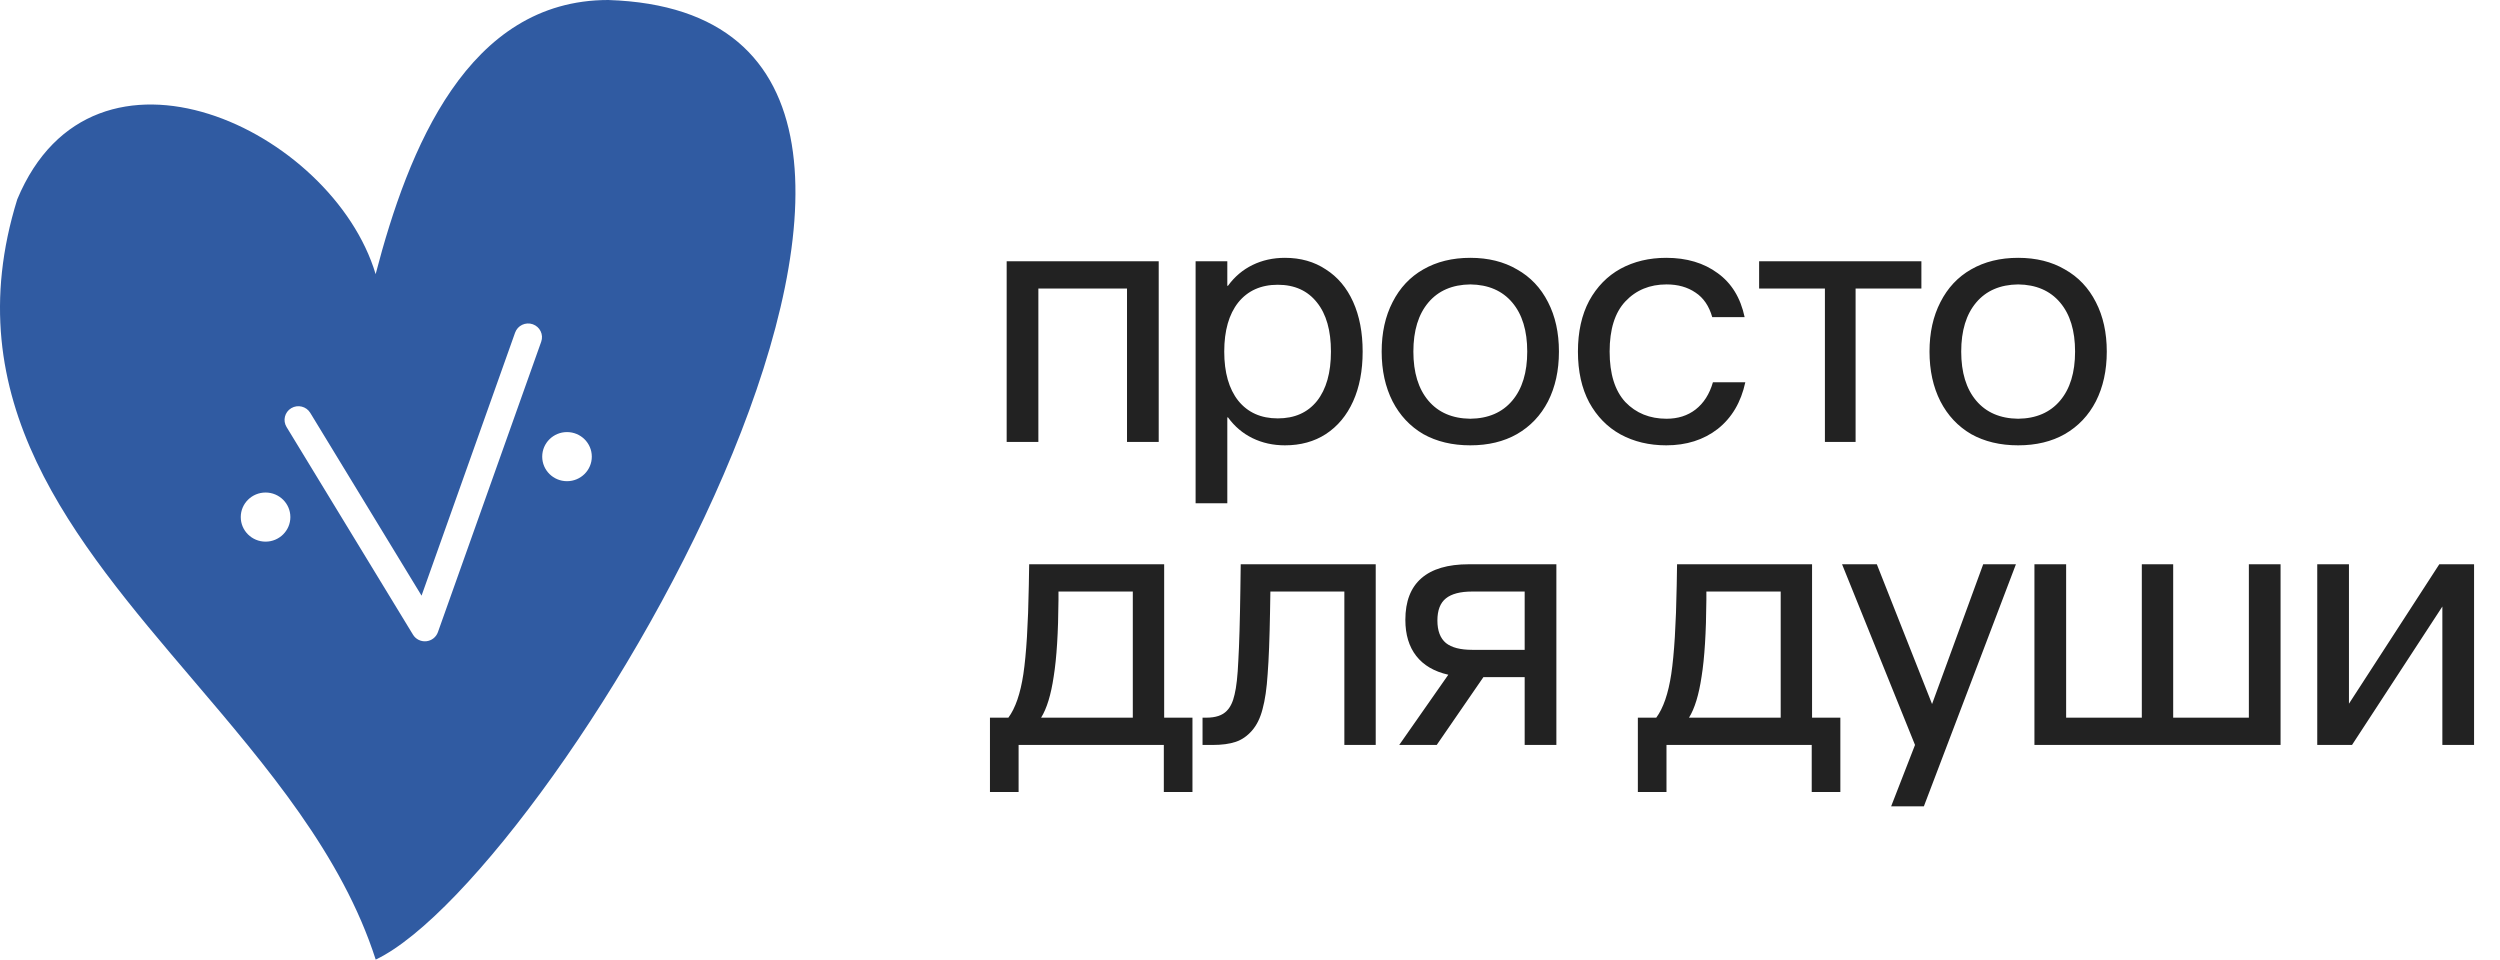
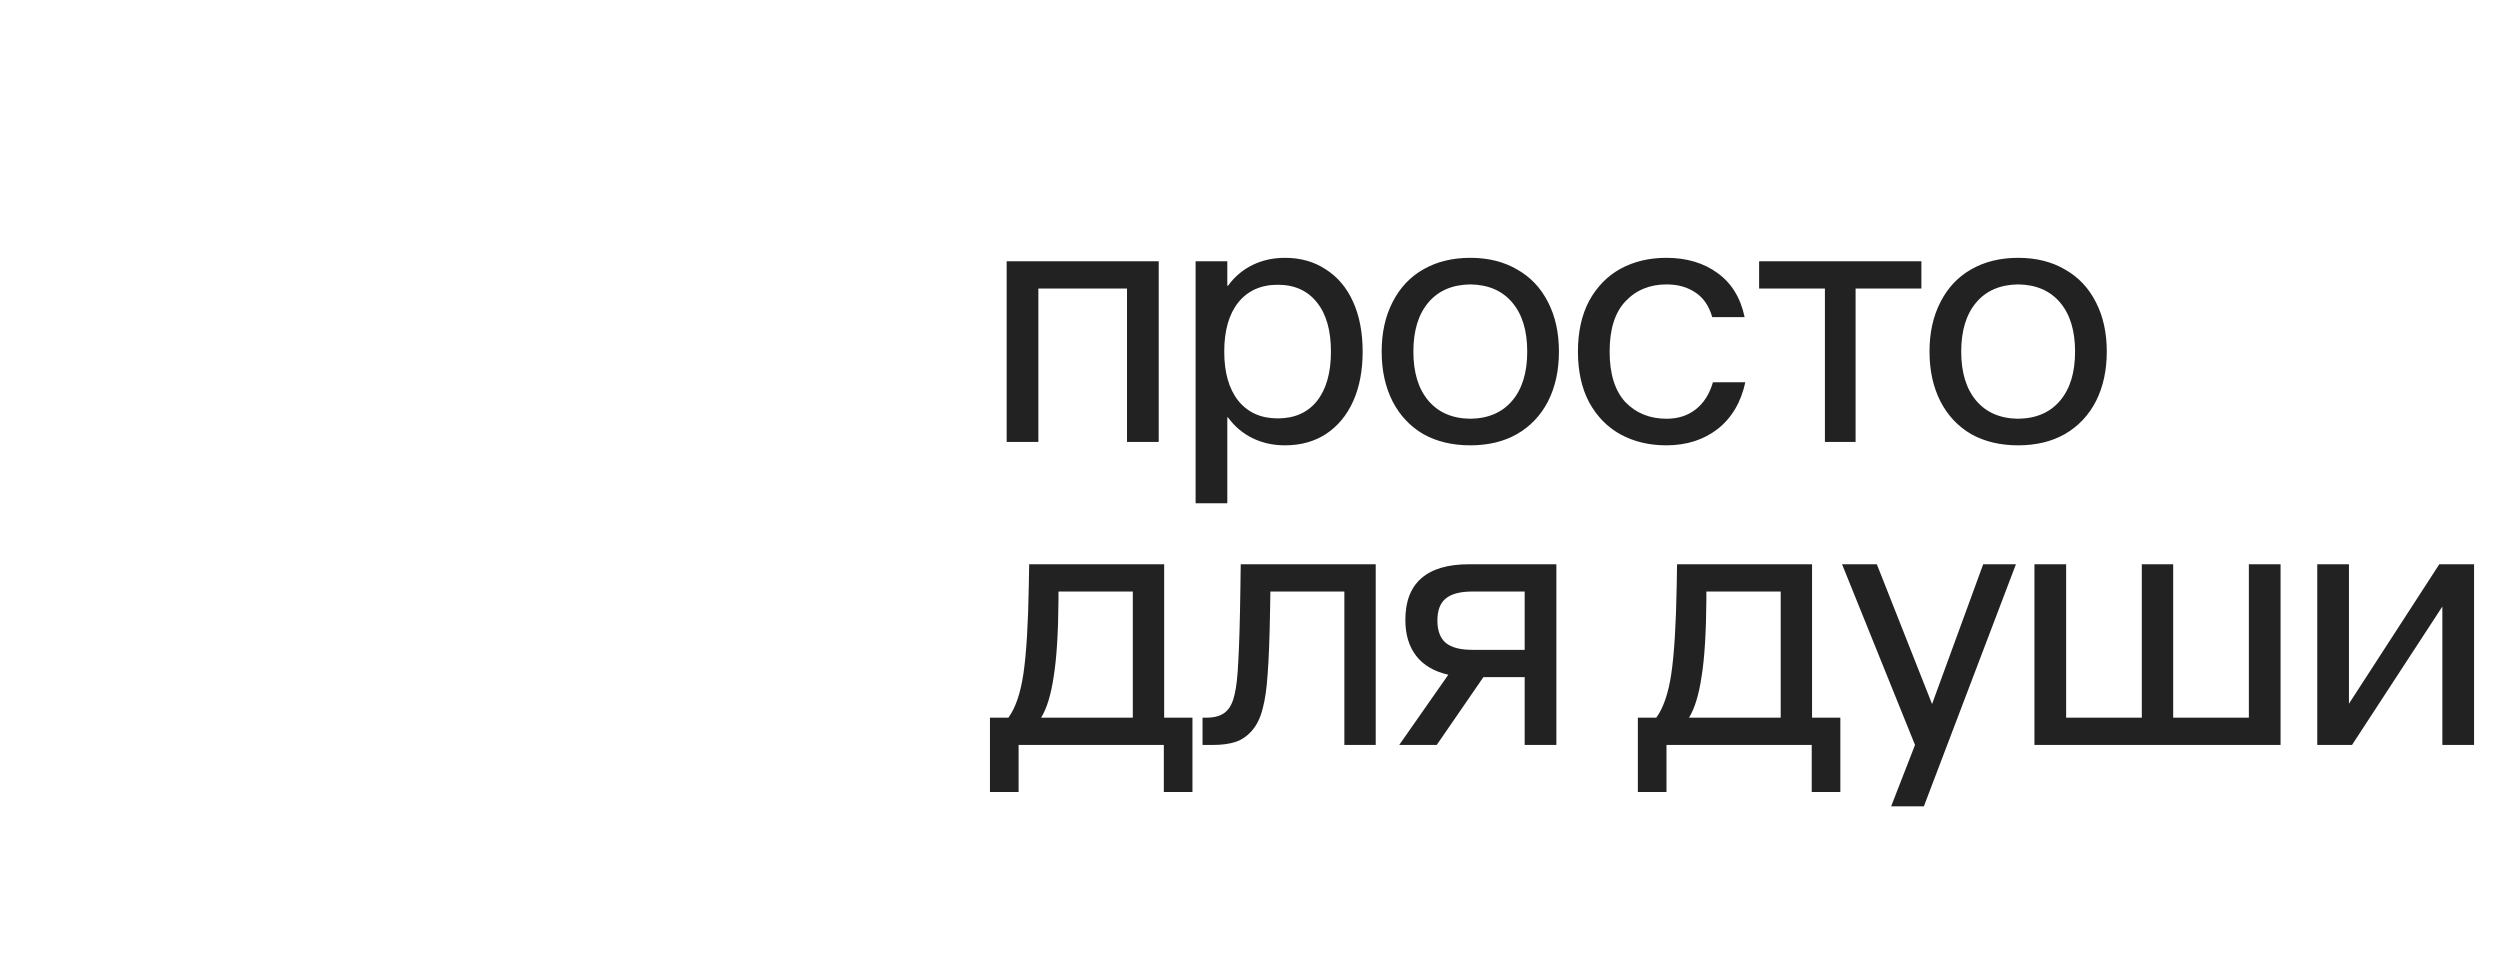
<svg xmlns="http://www.w3.org/2000/svg" width="198" height="76" viewBox="0 0 198 76" fill="none">
-   <path fill-rule="evenodd" clip-rule="evenodd" d="M29.756 76C44.097 69.18 84.659 1.194 48.176 0C37.042 0 32.34 11.779 29.75 21.713C26.329 10.264 7.398 1.302 1.366 15.791C-3.571 31.699 5.757 42.654 15.255 53.808C21.141 60.72 27.092 67.708 29.756 76ZM42.194 25.68C42.765 25.88 43.065 26.499 42.864 27.064L34.682 50.068C34.541 50.464 34.182 50.745 33.76 50.787C33.338 50.83 32.929 50.628 32.71 50.268L22.694 33.817C22.381 33.303 22.548 32.637 23.067 32.327C23.585 32.018 24.259 32.183 24.571 32.696L33.387 47.176L40.796 26.343C40.997 25.778 41.623 25.481 42.194 25.68ZM22.997 40.953C22.997 42.027 22.117 42.898 21.033 42.898C19.948 42.898 19.068 42.027 19.068 40.953C19.068 39.879 19.948 39.008 21.033 39.008C22.117 39.008 22.997 39.879 22.997 40.953ZM44.907 38.11C45.992 38.11 46.871 37.24 46.871 36.166C46.871 35.091 45.992 34.221 44.907 34.221C43.822 34.221 42.943 35.091 42.943 36.166C42.943 37.24 43.822 38.11 44.907 38.11Z" fill="#305BA2" />
  <path d="M79.728 20.69H91.77V35H89.259V22.85H82.239V35H79.728V20.69ZM101.766 20.42C103.008 20.42 104.088 20.726 105.006 21.338C105.942 21.932 106.662 22.787 107.166 23.903C107.67 25.019 107.922 26.333 107.922 27.845C107.922 29.357 107.67 30.671 107.166 31.787C106.662 32.903 105.942 33.767 105.006 34.379C104.088 34.973 103.008 35.27 101.766 35.27C100.83 35.27 99.975 35.081 99.201 34.703C98.427 34.325 97.779 33.776 97.257 33.056H97.203V39.86H94.692V20.69H97.203V22.634H97.257C97.779 21.914 98.427 21.365 99.201 20.987C99.975 20.609 100.83 20.42 101.766 20.42ZM101.199 33.137C102.531 33.137 103.566 32.678 104.304 31.76C105.042 30.824 105.411 29.519 105.411 27.845C105.411 26.171 105.042 24.875 104.304 23.957C103.566 23.021 102.531 22.553 101.199 22.553C99.867 22.553 98.823 23.021 98.067 23.957C97.329 24.893 96.96 26.189 96.96 27.845C96.96 29.501 97.329 30.797 98.067 31.733C98.823 32.669 99.867 33.137 101.199 33.137ZM116.448 35.27C115.026 35.27 113.784 34.973 112.722 34.379C111.678 33.767 110.868 32.903 110.292 31.787C109.716 30.653 109.428 29.339 109.428 27.845C109.428 26.351 109.716 25.046 110.292 23.93C110.868 22.796 111.678 21.932 112.722 21.338C113.784 20.726 115.026 20.42 116.448 20.42C117.87 20.42 119.103 20.726 120.147 21.338C121.209 21.932 122.028 22.796 122.604 23.93C123.18 25.046 123.468 26.351 123.468 27.845C123.468 29.339 123.18 30.653 122.604 31.787C122.028 32.903 121.209 33.767 120.147 34.379C119.103 34.973 117.87 35.27 116.448 35.27ZM116.448 33.164C117.87 33.146 118.977 32.669 119.769 31.733C120.561 30.797 120.957 29.501 120.957 27.845C120.957 26.189 120.561 24.893 119.769 23.957C118.977 23.021 117.87 22.544 116.448 22.526C115.026 22.544 113.919 23.021 113.127 23.957C112.335 24.893 111.939 26.189 111.939 27.845C111.939 29.501 112.335 30.797 113.127 31.733C113.919 32.669 115.026 33.146 116.448 33.164ZM131.965 35.27C130.615 35.27 129.409 34.982 128.347 34.406C127.303 33.83 126.475 32.984 125.863 31.868C125.269 30.752 124.972 29.411 124.972 27.845C124.972 26.279 125.269 24.938 125.863 23.822C126.475 22.706 127.303 21.86 128.347 21.284C129.409 20.708 130.615 20.42 131.965 20.42C133.585 20.42 134.944 20.825 136.042 21.635C137.14 22.427 137.851 23.588 138.175 25.118H135.61C135.358 24.236 134.917 23.588 134.287 23.174C133.657 22.742 132.892 22.526 131.992 22.526C130.66 22.526 129.571 22.976 128.725 23.876C127.897 24.758 127.483 26.081 127.483 27.845C127.483 29.609 127.897 30.941 128.725 31.841C129.571 32.723 130.66 33.164 131.992 33.164C132.892 33.164 133.657 32.921 134.287 32.435C134.935 31.931 135.394 31.211 135.664 30.275H138.229C137.887 31.859 137.158 33.092 136.042 33.974C134.926 34.838 133.567 35.27 131.965 35.27ZM144.533 22.85H139.322V20.69H152.174V22.85H146.963V35H144.533V22.85ZM159.837 35.27C158.415 35.27 157.173 34.973 156.111 34.379C155.067 33.767 154.257 32.903 153.681 31.787C153.105 30.653 152.817 29.339 152.817 27.845C152.817 26.351 153.105 25.046 153.681 23.93C154.257 22.796 155.067 21.932 156.111 21.338C157.173 20.726 158.415 20.42 159.837 20.42C161.259 20.42 162.492 20.726 163.536 21.338C164.598 21.932 165.417 22.796 165.993 23.93C166.569 25.046 166.857 26.351 166.857 27.845C166.857 29.339 166.569 30.653 165.993 31.787C165.417 32.903 164.598 33.767 163.536 34.379C162.492 34.973 161.259 35.27 159.837 35.27ZM159.837 33.164C161.259 33.146 162.366 32.669 163.158 31.733C163.95 30.797 164.346 29.501 164.346 27.845C164.346 26.189 163.95 24.893 163.158 23.957C162.366 23.021 161.259 22.544 159.837 22.526C158.415 22.544 157.308 23.021 156.516 23.957C155.724 24.893 155.328 26.189 155.328 27.845C155.328 29.501 155.724 30.797 156.516 31.733C157.308 32.669 158.415 33.146 159.837 33.164ZM94.443 56.84V62.726H92.175V59H80.673V62.726H78.405V56.84H79.863C80.421 56.084 80.817 54.932 81.051 53.384C81.285 51.818 81.429 49.469 81.483 46.337L81.51 44.69H92.202V56.84H94.443ZM89.718 56.84V46.85H83.832V47.498C83.814 50.09 83.688 52.115 83.454 53.573C83.238 55.031 82.905 56.12 82.455 56.84H89.718ZM108.957 59H106.473V46.85H100.614L100.587 48.47C100.551 50.594 100.488 52.232 100.398 53.384C100.326 54.518 100.191 55.445 99.993 56.165C99.813 56.867 99.534 57.434 99.156 57.866C98.778 58.298 98.346 58.595 97.86 58.757C97.374 58.919 96.771 59 96.051 59H95.241V56.84H95.538C96.276 56.84 96.816 56.66 97.158 56.3C97.446 56.012 97.653 55.58 97.779 55.004C97.923 54.428 98.022 53.528 98.076 52.304C98.148 51.08 98.202 49.199 98.238 46.661L98.265 44.69H108.957V59ZM123.265 59H120.754V53.627H117.487L113.788 59H110.818L114.706 53.438C113.59 53.186 112.744 52.691 112.168 51.953C111.592 51.215 111.304 50.261 111.304 49.091C111.304 47.633 111.727 46.535 112.573 45.797C113.419 45.059 114.67 44.69 116.326 44.69H123.265V59ZM120.754 46.85H116.596C115.66 46.85 114.967 47.03 114.517 47.39C114.067 47.75 113.842 48.335 113.842 49.145C113.842 49.955 114.067 50.549 114.517 50.927C114.967 51.287 115.66 51.467 116.596 51.467H120.754V46.85ZM145.756 56.84V62.726H143.488V59H131.986V62.726H129.718V56.84H131.176C131.734 56.084 132.13 54.932 132.364 53.384C132.598 51.818 132.742 49.469 132.796 46.337L132.823 44.69H143.515V56.84H145.756ZM141.031 56.84V46.85H135.145V47.498C135.127 50.09 135.001 52.115 134.767 53.573C134.551 55.031 134.218 56.12 133.768 56.84H141.031ZM157.069 44.69H159.661L152.371 63.86H149.779L151.669 59L145.891 44.69H148.645L153.019 55.76L157.069 44.69ZM161.127 44.69H163.638V56.84H169.632V44.69H172.116V56.84H178.11V44.69H180.621V59H161.127V44.69ZM193.192 44.69H195.946V59H193.435V48.038L186.28 59H183.526V44.69H186.037V55.733L193.192 44.69Z" fill="#222222" />
</svg>